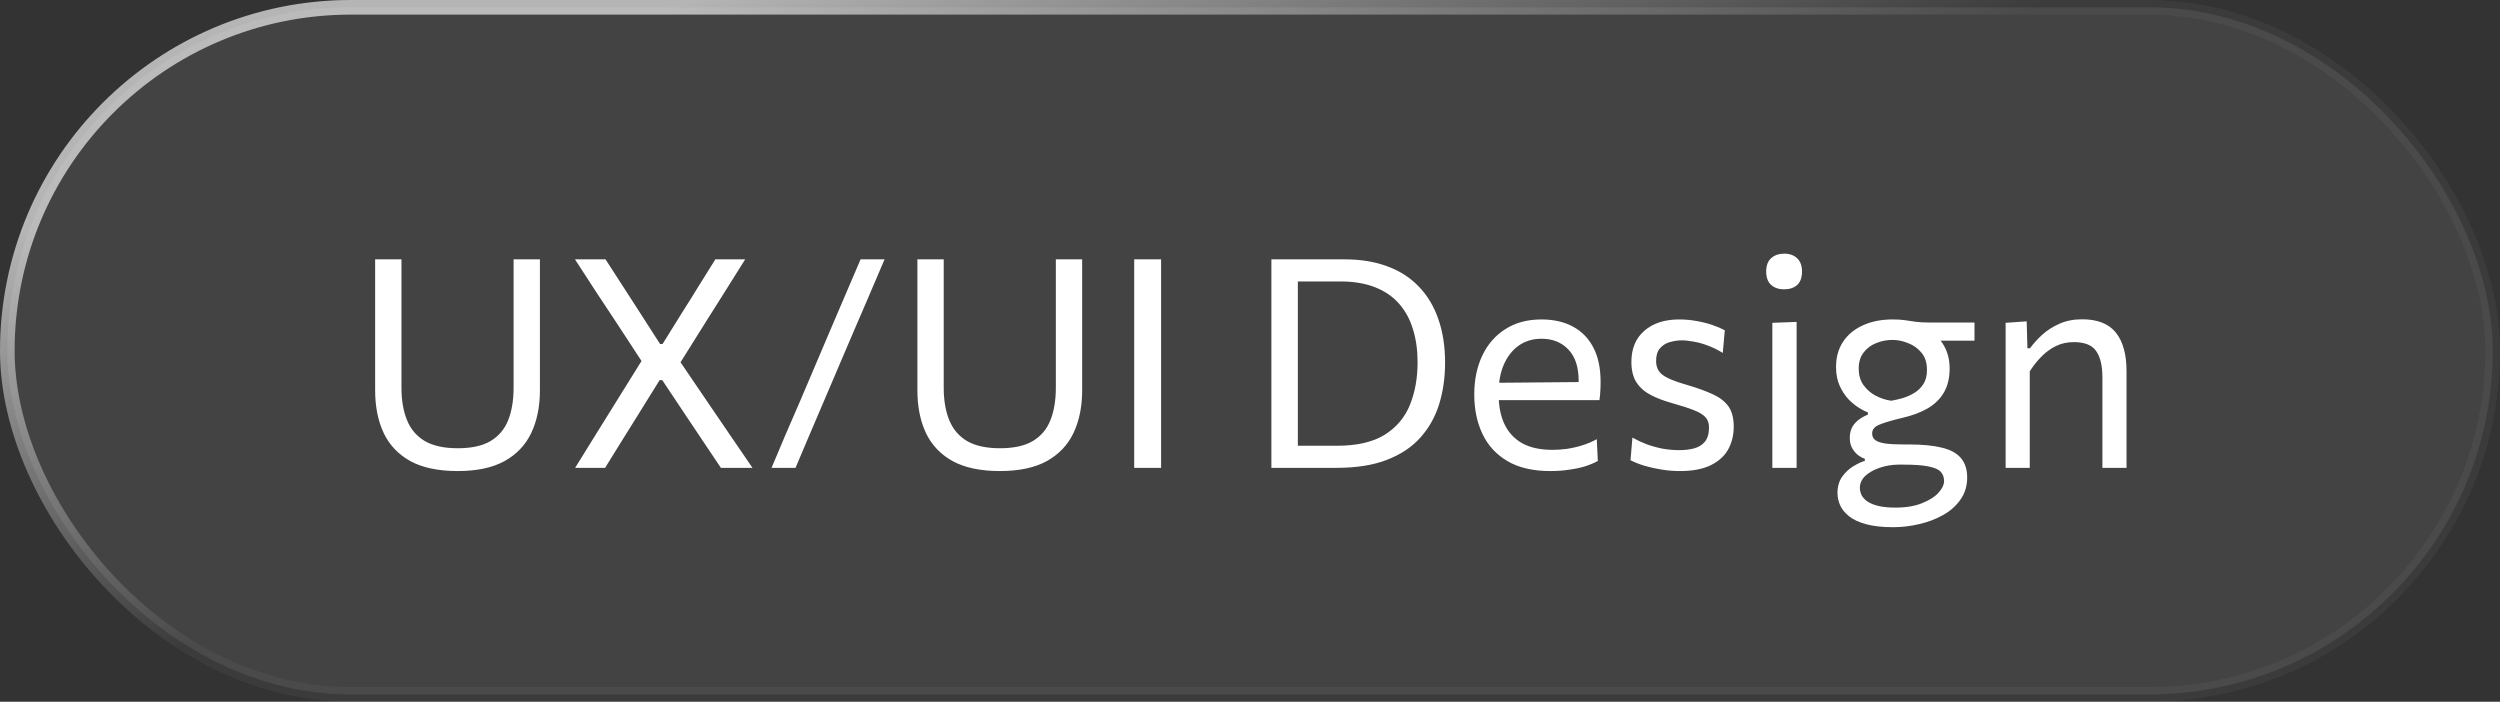
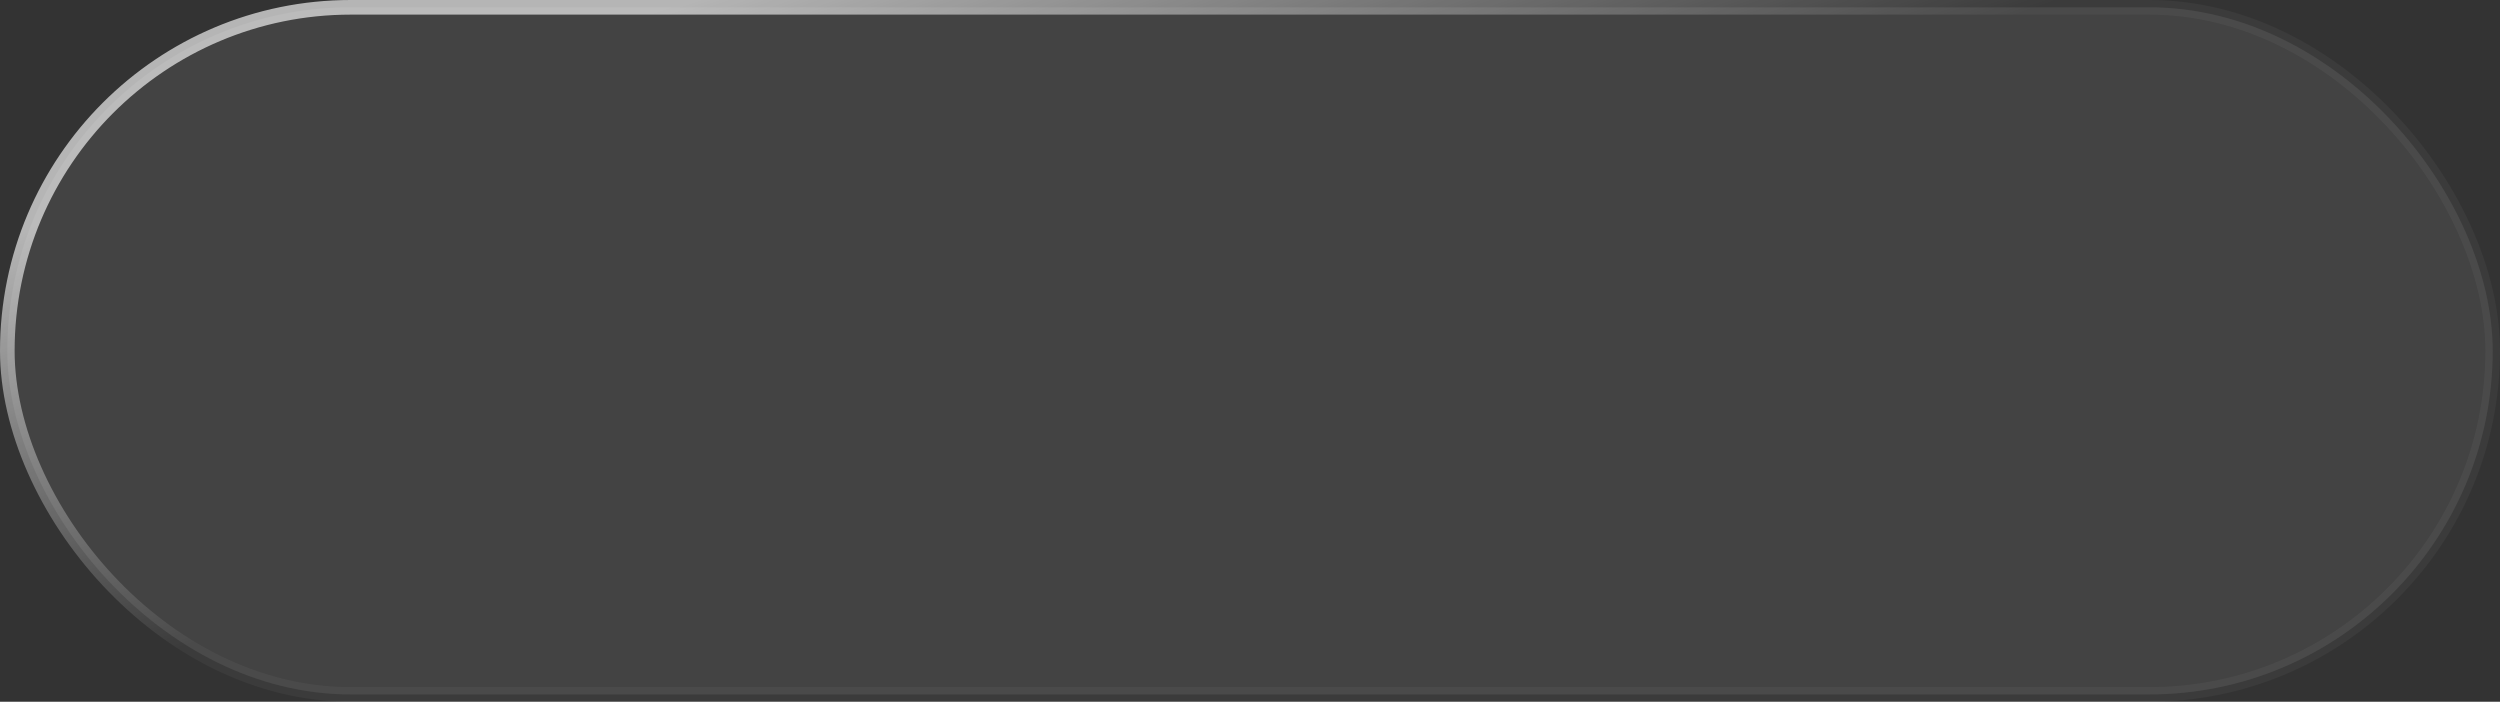
<svg xmlns="http://www.w3.org/2000/svg" width="171" height="48" viewBox="0 0 171 48" fill="none">
  <rect x="0" y="0" width="171" height="48" fill="#333333" stroke="none" />
  <g>
    <rect x="0.5" y="0.5" width="170" height="47" rx="23.5" fill="white" fill-opacity="0.08" />
    <rect x="0.5" y="0.5" width="170" height="47" rx="23.5" stroke="url(#paint0_linear_616_10944)" stroke-miterlimit="1.155" />
-     <path d="M31.31 32.22C29.983 32.22 28.903 31.993 28.07 31.54C27.243 31.08 26.633 30.437 26.24 29.61C25.853 28.777 25.66 27.807 25.66 26.7C25.66 26.42 25.66 26.06 25.66 25.62C25.66 25.173 25.66 24.68 25.66 24.14C25.66 23.6 25.66 23.057 25.66 22.51C25.66 21.61 25.66 20.79 25.66 20.05C25.66 19.303 25.66 18.533 25.66 17.74H27.46C27.46 18.533 27.46 19.303 27.46 20.05C27.46 20.79 27.46 21.61 27.46 22.51V26.52C27.46 27.38 27.587 28.12 27.84 28.74C28.093 29.36 28.5 29.837 29.06 30.17C29.627 30.497 30.377 30.66 31.31 30.66C32.25 30.66 32.997 30.497 33.55 30.17C34.11 29.837 34.513 29.36 34.76 28.74C35.007 28.12 35.13 27.373 35.13 26.5V22.51C35.13 21.61 35.13 20.79 35.13 20.05C35.13 19.303 35.13 18.533 35.13 17.74H36.93C36.93 18.533 36.93 19.303 36.93 20.05C36.93 20.79 36.93 21.61 36.93 22.51C36.93 23.057 36.93 23.603 36.93 24.15C36.93 24.69 36.93 25.183 36.93 25.63C36.93 26.077 36.93 26.433 36.93 26.7C36.93 27.807 36.733 28.777 36.34 29.61C35.947 30.437 35.337 31.08 34.51 31.54C33.683 31.993 32.617 32.22 31.31 32.22ZM39.339 32C39.739 31.353 40.146 30.697 40.559 30.03C40.973 29.363 41.406 28.667 41.859 27.94L44.049 24.42V24.95L42.139 22.03C41.693 21.357 41.243 20.677 40.789 19.99C40.343 19.303 39.856 18.553 39.329 17.74H41.419C41.839 18.38 42.246 19.01 42.639 19.63C43.033 20.243 43.409 20.827 43.769 21.38L45.149 23.53H45.319L46.669 21.36C47.023 20.807 47.389 20.22 47.769 19.6C48.156 18.98 48.543 18.36 48.929 17.74H50.969C50.496 18.5 50.043 19.223 49.609 19.91C49.176 20.597 48.776 21.23 48.409 21.81L46.359 25.08V24.5L48.479 27.62C48.999 28.38 49.499 29.113 49.979 29.82C50.459 30.52 50.956 31.247 51.469 32H49.309C48.889 31.367 48.489 30.77 48.109 30.21C47.736 29.643 47.373 29.1 47.019 28.58L45.299 26H45.119L43.509 28.59C43.169 29.143 42.826 29.693 42.479 30.24C42.139 30.787 41.776 31.373 41.389 32H39.339ZM52.774 32C53.087 31.253 53.39 30.533 53.684 29.84C53.984 29.147 54.33 28.347 54.724 27.44L56.834 22.48C57.24 21.533 57.597 20.7 57.904 19.98C58.217 19.253 58.537 18.507 58.864 17.74H60.504C60.284 18.253 60.07 18.753 59.864 19.24C59.657 19.727 59.44 20.233 59.214 20.76C58.987 21.287 58.734 21.873 58.454 22.52L56.354 27.44C55.967 28.347 55.624 29.15 55.324 29.85C55.03 30.55 54.727 31.267 54.414 32H52.774ZM68.4 32.22C67.073 32.22 65.993 31.993 65.16 31.54C64.333 31.08 63.723 30.437 63.33 29.61C62.943 28.777 62.75 27.807 62.75 26.7C62.75 26.42 62.75 26.06 62.75 25.62C62.75 25.173 62.75 24.68 62.75 24.14C62.75 23.6 62.75 23.057 62.75 22.51C62.75 21.61 62.75 20.79 62.75 20.05C62.75 19.303 62.75 18.533 62.75 17.74H64.55C64.55 18.533 64.55 19.303 64.55 20.05C64.55 20.79 64.55 21.61 64.55 22.51V26.52C64.55 27.38 64.677 28.12 64.93 28.74C65.183 29.36 65.59 29.837 66.15 30.17C66.716 30.497 67.466 30.66 68.4 30.66C69.34 30.66 70.087 30.497 70.64 30.17C71.2 29.837 71.603 29.36 71.85 28.74C72.097 28.12 72.22 27.373 72.22 26.5V22.51C72.22 21.61 72.22 20.79 72.22 20.05C72.22 19.303 72.22 18.533 72.22 17.74H74.02C74.02 18.533 74.02 19.303 74.02 20.05C74.02 20.79 74.02 21.61 74.02 22.51C74.02 23.057 74.02 23.603 74.02 24.15C74.02 24.69 74.02 25.183 74.02 25.63C74.02 26.077 74.02 26.433 74.02 26.7C74.02 27.807 73.823 28.777 73.43 29.61C73.037 30.437 72.427 31.08 71.6 31.54C70.773 31.993 69.707 32.22 68.4 32.22ZM77.579 32C77.579 31.207 77.579 30.443 77.579 29.71C77.579 28.977 77.579 28.17 77.579 27.29V22.51C77.579 21.61 77.579 20.79 77.579 20.05C77.579 19.303 77.579 18.533 77.579 17.74H79.419C79.419 18.533 79.419 19.303 79.419 20.05C79.419 20.79 79.419 21.61 79.419 22.51V27.29C79.419 28.17 79.419 28.977 79.419 29.71C79.419 30.443 79.419 31.207 79.419 32H77.579ZM86.963 32C86.963 31.207 86.963 30.443 86.963 29.71C86.963 28.977 86.963 28.17 86.963 27.29V22.51C86.963 21.61 86.963 20.79 86.963 20.05C86.963 19.303 86.963 18.533 86.963 17.74C87.563 17.74 88.137 17.74 88.683 17.74C89.23 17.74 89.773 17.74 90.313 17.74C90.853 17.74 91.407 17.74 91.973 17.74C93.073 17.74 94.05 17.9 94.903 18.22C95.757 18.533 96.473 18.997 97.053 19.61C97.64 20.217 98.083 20.957 98.383 21.83C98.69 22.703 98.843 23.697 98.843 24.81C98.843 25.817 98.71 26.757 98.443 27.63C98.177 28.497 97.75 29.26 97.163 29.92C96.583 30.573 95.82 31.083 94.873 31.45C93.933 31.817 92.787 32 91.433 32C90.86 32 90.33 32 89.843 32C89.357 32 88.88 32 88.413 32C87.953 32 87.47 32 86.963 32ZM88.773 30.49H91.443C92.803 30.49 93.887 30.243 94.693 29.75C95.5 29.25 96.08 28.57 96.433 27.71C96.787 26.843 96.963 25.867 96.963 24.78C96.963 23.947 96.857 23.19 96.643 22.51C96.437 21.83 96.117 21.247 95.683 20.76C95.257 20.273 94.707 19.9 94.033 19.64C93.367 19.38 92.577 19.25 91.663 19.25H88.773C88.773 19.823 88.773 20.397 88.773 20.97C88.773 21.537 88.773 22.16 88.773 22.84V26.94C88.773 27.607 88.773 28.223 88.773 28.79C88.773 29.357 88.773 29.923 88.773 30.49ZM106.04 32.22C104.853 32.22 103.877 31.993 103.11 31.54C102.343 31.087 101.773 30.467 101.4 29.68C101.027 28.893 100.84 27.993 100.84 26.98C100.84 25.98 101.023 25.093 101.39 24.32C101.757 23.547 102.283 22.943 102.97 22.51C103.657 22.07 104.477 21.85 105.43 21.85C106.27 21.85 106.99 22.013 107.59 22.34C108.197 22.667 108.663 23.147 108.99 23.78C109.317 24.407 109.48 25.183 109.48 26.11C109.48 26.357 109.473 26.58 109.46 26.78C109.453 26.973 109.433 27.17 109.4 27.37L107.95 26.64C107.963 26.533 107.97 26.433 107.97 26.34C107.977 26.24 107.98 26.143 107.98 26.05C107.98 25.11 107.747 24.397 107.28 23.91C106.813 23.417 106.203 23.17 105.45 23.17C104.843 23.17 104.32 23.327 103.88 23.64C103.447 23.947 103.11 24.373 102.87 24.92C102.63 25.467 102.51 26.09 102.51 26.79V27.02C102.51 27.793 102.643 28.46 102.91 29.02C103.177 29.58 103.58 30.013 104.12 30.32C104.667 30.62 105.36 30.77 106.2 30.77C106.513 30.77 106.843 30.747 107.19 30.7C107.543 30.647 107.89 30.567 108.23 30.46C108.577 30.353 108.907 30.213 109.22 30.04L109.29 31.53C109.037 31.67 108.743 31.793 108.41 31.9C108.077 32 107.71 32.077 107.31 32.13C106.91 32.19 106.487 32.22 106.04 32.22ZM101.53 27.37V26.19L108.39 26.13L109.4 26.51V27.37H101.53ZM114.907 32.22C114.493 32.22 114.077 32.187 113.657 32.12C113.243 32.053 112.853 31.967 112.487 31.86C112.12 31.747 111.8 31.62 111.527 31.48L111.657 29.93C111.963 30.103 112.29 30.257 112.637 30.39C112.99 30.517 113.353 30.617 113.727 30.69C114.107 30.757 114.487 30.79 114.867 30.79C115.233 30.79 115.57 30.75 115.877 30.67C116.19 30.583 116.437 30.43 116.617 30.21C116.803 29.983 116.897 29.657 116.897 29.23C116.897 28.95 116.817 28.72 116.657 28.54C116.497 28.36 116.227 28.197 115.847 28.05C115.473 27.903 114.967 27.74 114.327 27.56C113.8 27.413 113.33 27.233 112.917 27.02C112.503 26.807 112.177 26.52 111.937 26.16C111.703 25.8 111.587 25.33 111.587 24.75C111.587 23.85 111.88 23.143 112.467 22.63C113.06 22.11 113.857 21.85 114.857 21.85C115.27 21.85 115.67 21.887 116.057 21.96C116.443 22.027 116.8 22.117 117.127 22.23C117.453 22.343 117.737 22.463 117.977 22.59L117.837 24.14C117.517 23.94 117.187 23.777 116.847 23.65C116.507 23.517 116.18 23.423 115.867 23.37C115.553 23.31 115.277 23.28 115.037 23.28C114.763 23.28 114.49 23.32 114.217 23.4C113.95 23.473 113.727 23.613 113.547 23.82C113.367 24.02 113.277 24.31 113.277 24.69C113.277 24.963 113.34 25.193 113.467 25.38C113.593 25.567 113.813 25.733 114.127 25.88C114.44 26.027 114.873 26.18 115.427 26.34C116.087 26.533 116.65 26.737 117.117 26.95C117.59 27.157 117.953 27.43 118.207 27.77C118.46 28.11 118.587 28.58 118.587 29.18C118.587 29.76 118.46 30.28 118.207 30.74C117.953 31.193 117.557 31.553 117.017 31.82C116.477 32.087 115.773 32.22 114.907 32.22ZM121.228 32C121.228 31.26 121.228 30.55 121.228 29.87C121.228 29.19 121.228 28.44 121.228 27.62V26.62C121.228 26.027 121.228 25.48 121.228 24.98C121.228 24.473 121.228 23.987 121.228 23.52C121.228 23.047 121.228 22.567 121.228 22.08L122.888 22.02C122.888 22.513 122.888 23 122.888 23.48C122.888 23.953 122.888 24.447 122.888 24.96C122.888 25.467 122.888 26.02 122.888 26.62V27.62C122.888 28.44 122.888 29.19 122.888 29.87C122.888 30.55 122.888 31.26 122.888 32H121.228ZM122.028 19.79C121.668 19.79 121.375 19.69 121.148 19.49C120.922 19.29 120.808 18.983 120.808 18.57C120.808 18.163 120.922 17.86 121.148 17.66C121.375 17.453 121.675 17.35 122.048 17.35C122.415 17.35 122.708 17.457 122.928 17.67C123.148 17.877 123.258 18.177 123.258 18.57C123.258 18.983 123.148 19.29 122.928 19.49C122.708 19.69 122.408 19.79 122.028 19.79ZM129.505 36.06C128.765 36.06 128.148 35.993 127.655 35.86C127.162 35.727 126.772 35.547 126.485 35.32C126.198 35.093 125.992 34.84 125.865 34.56C125.745 34.287 125.685 34.007 125.685 33.72C125.685 33.273 125.795 32.897 126.015 32.59C126.235 32.29 126.492 32.053 126.785 31.88C127.078 31.707 127.335 31.587 127.555 31.52V31.38C127.442 31.347 127.305 31.277 127.145 31.17C126.985 31.057 126.842 30.9 126.715 30.7C126.588 30.5 126.525 30.247 126.525 29.94C126.525 29.707 126.568 29.49 126.655 29.29C126.748 29.09 126.888 28.913 127.075 28.76C127.262 28.607 127.492 28.473 127.765 28.36V28.21C127.612 28.157 127.415 28.057 127.175 27.91C126.935 27.763 126.692 27.567 126.445 27.32C126.205 27.067 126.002 26.757 125.835 26.39C125.668 26.023 125.585 25.59 125.585 25.09C125.585 24.443 125.742 23.877 126.055 23.39C126.375 22.903 126.825 22.527 127.405 22.26C127.992 21.987 128.678 21.85 129.465 21.85C129.785 21.85 130.062 21.867 130.295 21.9C130.535 21.933 130.782 21.97 131.035 22.01C131.288 22.043 131.598 22.06 131.965 22.06H135.055V23.3C134.395 23.3 133.752 23.3 133.125 23.3C132.498 23.3 131.868 23.3 131.235 23.3L131.705 22.52C132.292 22.8 132.712 23.173 132.965 23.64C133.225 24.1 133.355 24.62 133.355 25.2C133.355 25.853 133.222 26.407 132.955 26.86C132.688 27.307 132.312 27.67 131.825 27.95C131.338 28.223 130.772 28.433 130.125 28.58C129.425 28.747 128.905 28.9 128.565 29.04C128.225 29.173 128.055 29.377 128.055 29.65C128.055 29.843 128.125 29.993 128.265 30.1C128.405 30.207 128.625 30.283 128.925 30.33C129.232 30.377 129.635 30.4 130.135 30.4H130.565C131.485 30.4 132.238 30.473 132.825 30.62C133.412 30.76 133.845 30.997 134.125 31.33C134.412 31.663 134.555 32.107 134.555 32.66C134.555 33.233 134.405 33.733 134.105 34.16C133.805 34.593 133.405 34.95 132.905 35.23C132.405 35.51 131.858 35.717 131.265 35.85C130.678 35.99 130.092 36.06 129.505 36.06ZM129.645 34.72C130.378 34.72 130.992 34.617 131.485 34.41C131.985 34.21 132.358 33.97 132.605 33.69C132.852 33.41 132.975 33.15 132.975 32.91C132.975 32.657 132.902 32.447 132.755 32.28C132.608 32.113 132.335 31.99 131.935 31.91C131.535 31.823 130.955 31.78 130.195 31.78H129.825C129.398 31.787 128.985 31.857 128.585 31.99C128.185 32.123 127.855 32.307 127.595 32.54C127.342 32.78 127.215 33.057 127.215 33.37C127.215 33.543 127.255 33.71 127.335 33.87C127.422 34.037 127.558 34.183 127.745 34.31C127.938 34.437 128.188 34.537 128.495 34.61C128.808 34.683 129.192 34.72 129.645 34.72ZM129.355 27.41C129.602 27.37 129.865 27.31 130.145 27.23C130.432 27.143 130.698 27.023 130.945 26.87C131.198 26.717 131.405 26.513 131.565 26.26C131.725 26.007 131.805 25.687 131.805 25.3C131.805 24.82 131.682 24.43 131.435 24.13C131.188 23.83 130.882 23.61 130.515 23.47C130.155 23.323 129.805 23.25 129.465 23.25C129.058 23.25 128.678 23.323 128.325 23.47C127.972 23.61 127.685 23.827 127.465 24.12C127.245 24.407 127.135 24.77 127.135 25.21C127.135 25.65 127.242 26.023 127.455 26.33C127.675 26.637 127.952 26.88 128.285 27.06C128.625 27.24 128.982 27.357 129.355 27.41ZM137.185 32C137.185 31.26 137.185 30.55 137.185 29.87C137.185 29.19 137.185 28.44 137.185 27.62V26.62C137.185 25.887 137.185 25.137 137.185 24.37C137.185 23.603 137.185 22.84 137.185 22.08L138.625 21.98L138.675 23.82H138.855C139.068 23.52 139.342 23.217 139.675 22.91C140.008 22.603 140.402 22.35 140.855 22.15C141.308 21.943 141.828 21.84 142.415 21.84C143.468 21.84 144.238 22.143 144.725 22.75C145.212 23.357 145.455 24.237 145.455 25.39C145.455 25.823 145.455 26.207 145.455 26.54C145.455 26.873 145.455 27.233 145.455 27.62C145.455 28.407 145.455 29.15 145.455 29.85C145.455 30.543 145.455 31.26 145.455 32H143.805C143.805 31.26 143.805 30.547 143.805 29.86C143.805 29.167 143.805 28.443 143.805 27.69V25.81C143.805 25.017 143.662 24.417 143.375 24.01C143.095 23.603 142.585 23.4 141.845 23.4C141.398 23.4 140.992 23.49 140.625 23.67C140.258 23.85 139.925 24.093 139.625 24.4C139.332 24.7 139.068 25.033 138.835 25.4V27.69C138.835 28.47 138.835 29.2 138.835 29.88C138.835 30.553 138.835 31.26 138.835 32H137.185Z" fill="white" />
  </g>
  <defs>
    <clipPath id="bgblur_0_616_10944_clip_path" transform="translate(4 4)">
-       <rect x="0.5" y="0.5" width="170" height="47" rx="23.5" />
-     </clipPath>
+       </clipPath>
    <linearGradient id="paint0_linear_616_10944" x1="48.562" y1="-1.963" x2="58.956" y2="28.191" gradientUnits="userSpaceOnUse">
      <stop offset="0.042" stop-color="white" stop-opacity="0.64" />
      <stop offset="1" stop-color="white" stop-opacity="0.04" />
    </linearGradient>
  </defs>
</svg>